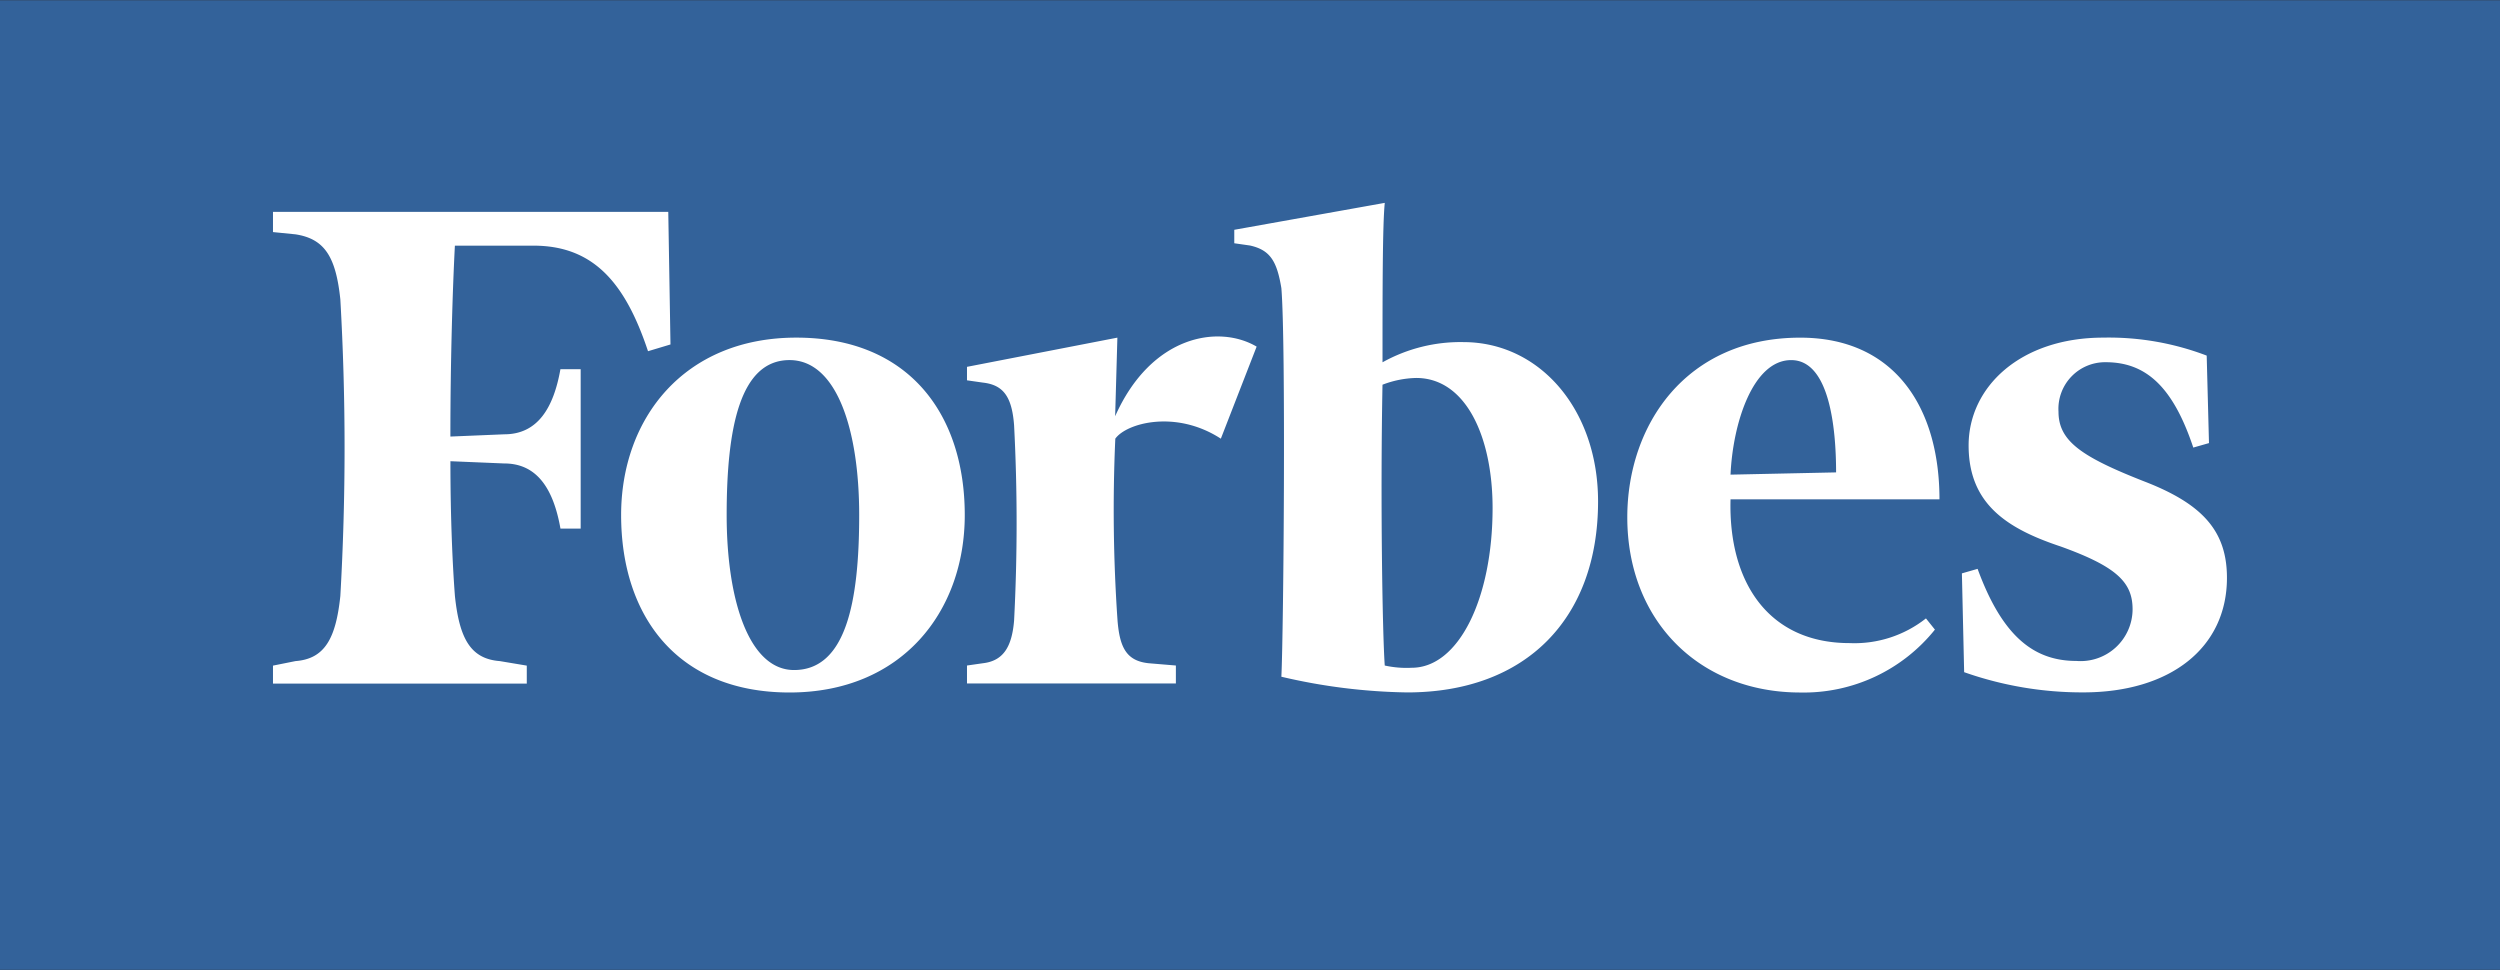
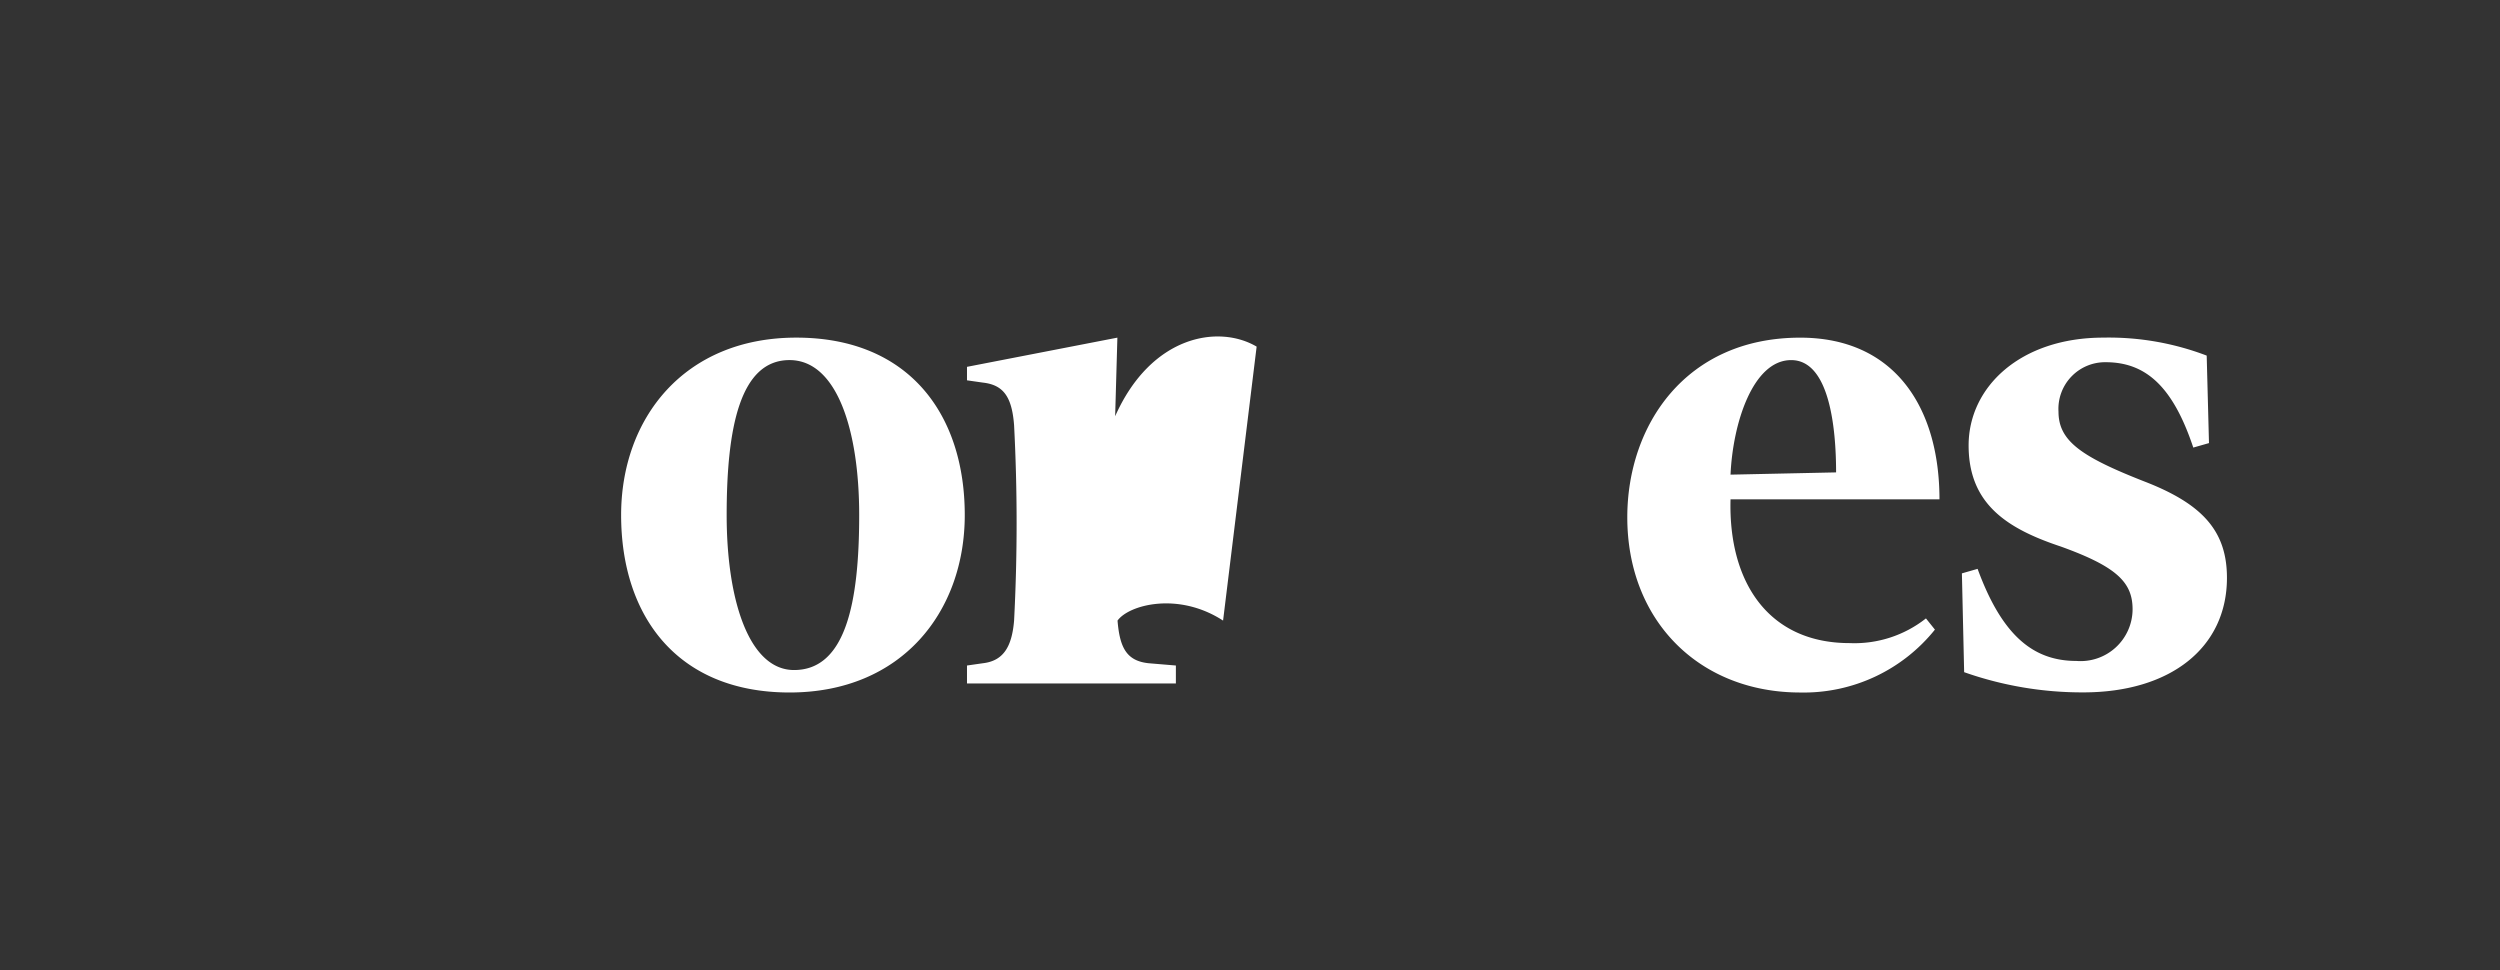
<svg xmlns="http://www.w3.org/2000/svg" width="143.333" height="55.614" viewBox="0 0 143.333 55.614">
  <rect x="0" y="0" width="143.333" height="55.614" fill="#333333" stroke="none" />
  <defs>
    <clipPath id="clip-path">
      <rect id="Rectangle_368" data-name="Rectangle 368" width="143.333" height="55.614" fill="#fff" />
    </clipPath>
  </defs>
  <g id="_14" data-name="14" clip-path="url(#clip-path)">
-     <path id="Path_29351" data-name="Path 29351" d="M0,.011H143.333V55.6H0Z" transform="translate(0 0.003)" fill="#33629a" />
-     <path id="Path_29352" data-name="Path 29352" d="M80.068,16.767a9.182,9.182,0,0,0-4.635,1.158c0-4.12,0-7.854.129-9.141l-8.628,1.544V11.1l.9.129c1.158.257,1.546.9,1.8,2.446.26,3.09.129,19.572,0,22.277a33.485,33.485,0,0,0,7.212.9c6.825,0,10.945-4.25,10.945-10.946C87.794,20.631,84.446,16.767,80.068,16.767ZM77.106,35.438a5.8,5.8,0,0,1-1.545-.128c-.129-1.8-.257-9.4-.129-16.1a5.7,5.7,0,0,1,1.932-.387c2.835,0,4.38,3.348,4.38,7.467C81.742,31.447,79.81,35.438,77.106,35.438ZM34.483,9.3H11.82v1.159l1.288.129c1.673.257,2.318,1.287,2.574,3.734a149.175,149.175,0,0,1,0,17c-.257,2.447-.9,3.606-2.574,3.734l-1.288.259v1.03H26.371v-1.03l-1.545-.259c-1.674-.128-2.318-1.286-2.575-3.734-.129-1.675-.258-4.379-.258-7.726l3.09.129c1.932,0,2.832,1.545,3.219,3.734h1.159v-9.14H28.3c-.387,2.189-1.287,3.734-3.219,3.734l-3.09.129c0-4.378.129-8.5.258-10.945h4.506c3.478,0,5.28,2.188,6.567,6.052l1.288-.387Z" transform="translate(3.831 2.847)" fill="#fff" />
-     <path id="Path_29353" data-name="Path 29353" d="M36.938,14.635c6.439,0,9.658,4.378,9.658,10.172,0,5.537-3.606,10.174-10.044,10.174S26.894,30.6,26.894,24.808C26.894,19.271,30.5,14.635,36.938,14.635Zm-.387,1.288c-2.833,0-3.606,3.863-3.606,8.885,0,4.893,1.288,8.885,3.864,8.885,2.96,0,3.734-3.863,3.734-8.885C40.543,19.915,39.256,15.923,36.551,15.923Zm48.03,9.014c0-5.28,3.348-10.3,9.915-10.3,5.407,0,7.983,3.992,7.983,9.271H90.5c-.129,4.764,2.188,8.241,6.825,8.241a6.615,6.615,0,0,0,4.379-1.416l.514.643A9.646,9.646,0,0,1,94.5,34.982C88.7,34.981,84.581,30.861,84.581,24.937ZM90.5,22.491l6.052-.129c0-2.575-.387-6.438-2.575-6.438S90.631,19.528,90.5,22.491Zm27.3-6.825a15.737,15.737,0,0,0-5.923-1.031c-4.763,0-7.727,2.832-7.727,6.181s2.187,4.764,5.281,5.795c3.218,1.158,4.12,2.06,4.12,3.6a2.982,2.982,0,0,1-3.22,2.961c-2.446,0-4.25-1.416-5.666-5.28l-.9.259.129,5.665a20.346,20.346,0,0,0,6.825,1.159c5.022,0,8.242-2.577,8.242-6.567,0-2.7-1.417-4.249-4.765-5.538-3.606-1.416-4.893-2.317-4.893-3.992a2.675,2.675,0,0,1,2.706-2.833c2.316,0,3.862,1.417,5.022,4.894l.9-.257Zm-54.47-.515c-2.188-1.286-6.052-.644-8.112,3.992l.128-4.507L46.724,16.31v.773l.9.129c1.16.129,1.674.773,1.8,2.447a108.425,108.425,0,0,1,0,11.2c-.129,1.544-.643,2.316-1.8,2.446l-.9.129v1.03H58.7v-1.03l-1.545-.129c-1.287-.129-1.674-.9-1.8-2.446a91.819,91.819,0,0,1-.128-10.43c.643-.9,3.476-1.674,6.051,0Z" transform="translate(8.717 4.722)" fill="#fff" />
+     <path id="Path_29353" data-name="Path 29353" d="M36.938,14.635c6.439,0,9.658,4.378,9.658,10.172,0,5.537-3.606,10.174-10.044,10.174S26.894,30.6,26.894,24.808C26.894,19.271,30.5,14.635,36.938,14.635Zm-.387,1.288c-2.833,0-3.606,3.863-3.606,8.885,0,4.893,1.288,8.885,3.864,8.885,2.96,0,3.734-3.863,3.734-8.885C40.543,19.915,39.256,15.923,36.551,15.923Zm48.03,9.014c0-5.28,3.348-10.3,9.915-10.3,5.407,0,7.983,3.992,7.983,9.271H90.5c-.129,4.764,2.188,8.241,6.825,8.241a6.615,6.615,0,0,0,4.379-1.416l.514.643A9.646,9.646,0,0,1,94.5,34.982C88.7,34.981,84.581,30.861,84.581,24.937ZM90.5,22.491l6.052-.129c0-2.575-.387-6.438-2.575-6.438S90.631,19.528,90.5,22.491Zm27.3-6.825a15.737,15.737,0,0,0-5.923-1.031c-4.763,0-7.727,2.832-7.727,6.181s2.187,4.764,5.281,5.795c3.218,1.158,4.12,2.06,4.12,3.6a2.982,2.982,0,0,1-3.22,2.961c-2.446,0-4.25-1.416-5.666-5.28l-.9.259.129,5.665a20.346,20.346,0,0,0,6.825,1.159c5.022,0,8.242-2.577,8.242-6.567,0-2.7-1.417-4.249-4.765-5.538-3.606-1.416-4.893-2.317-4.893-3.992a2.675,2.675,0,0,1,2.706-2.833c2.316,0,3.862,1.417,5.022,4.894l.9-.257Zm-54.47-.515c-2.188-1.286-6.052-.644-8.112,3.992l.128-4.507L46.724,16.31v.773l.9.129c1.16.129,1.674.773,1.8,2.447a108.425,108.425,0,0,1,0,11.2c-.129,1.544-.643,2.316-1.8,2.446l-.9.129v1.03H58.7v-1.03l-1.545-.129c-1.287-.129-1.674-.9-1.8-2.446c.643-.9,3.476-1.674,6.051,0Z" transform="translate(8.717 4.722)" fill="#fff" />
  </g>
</svg>